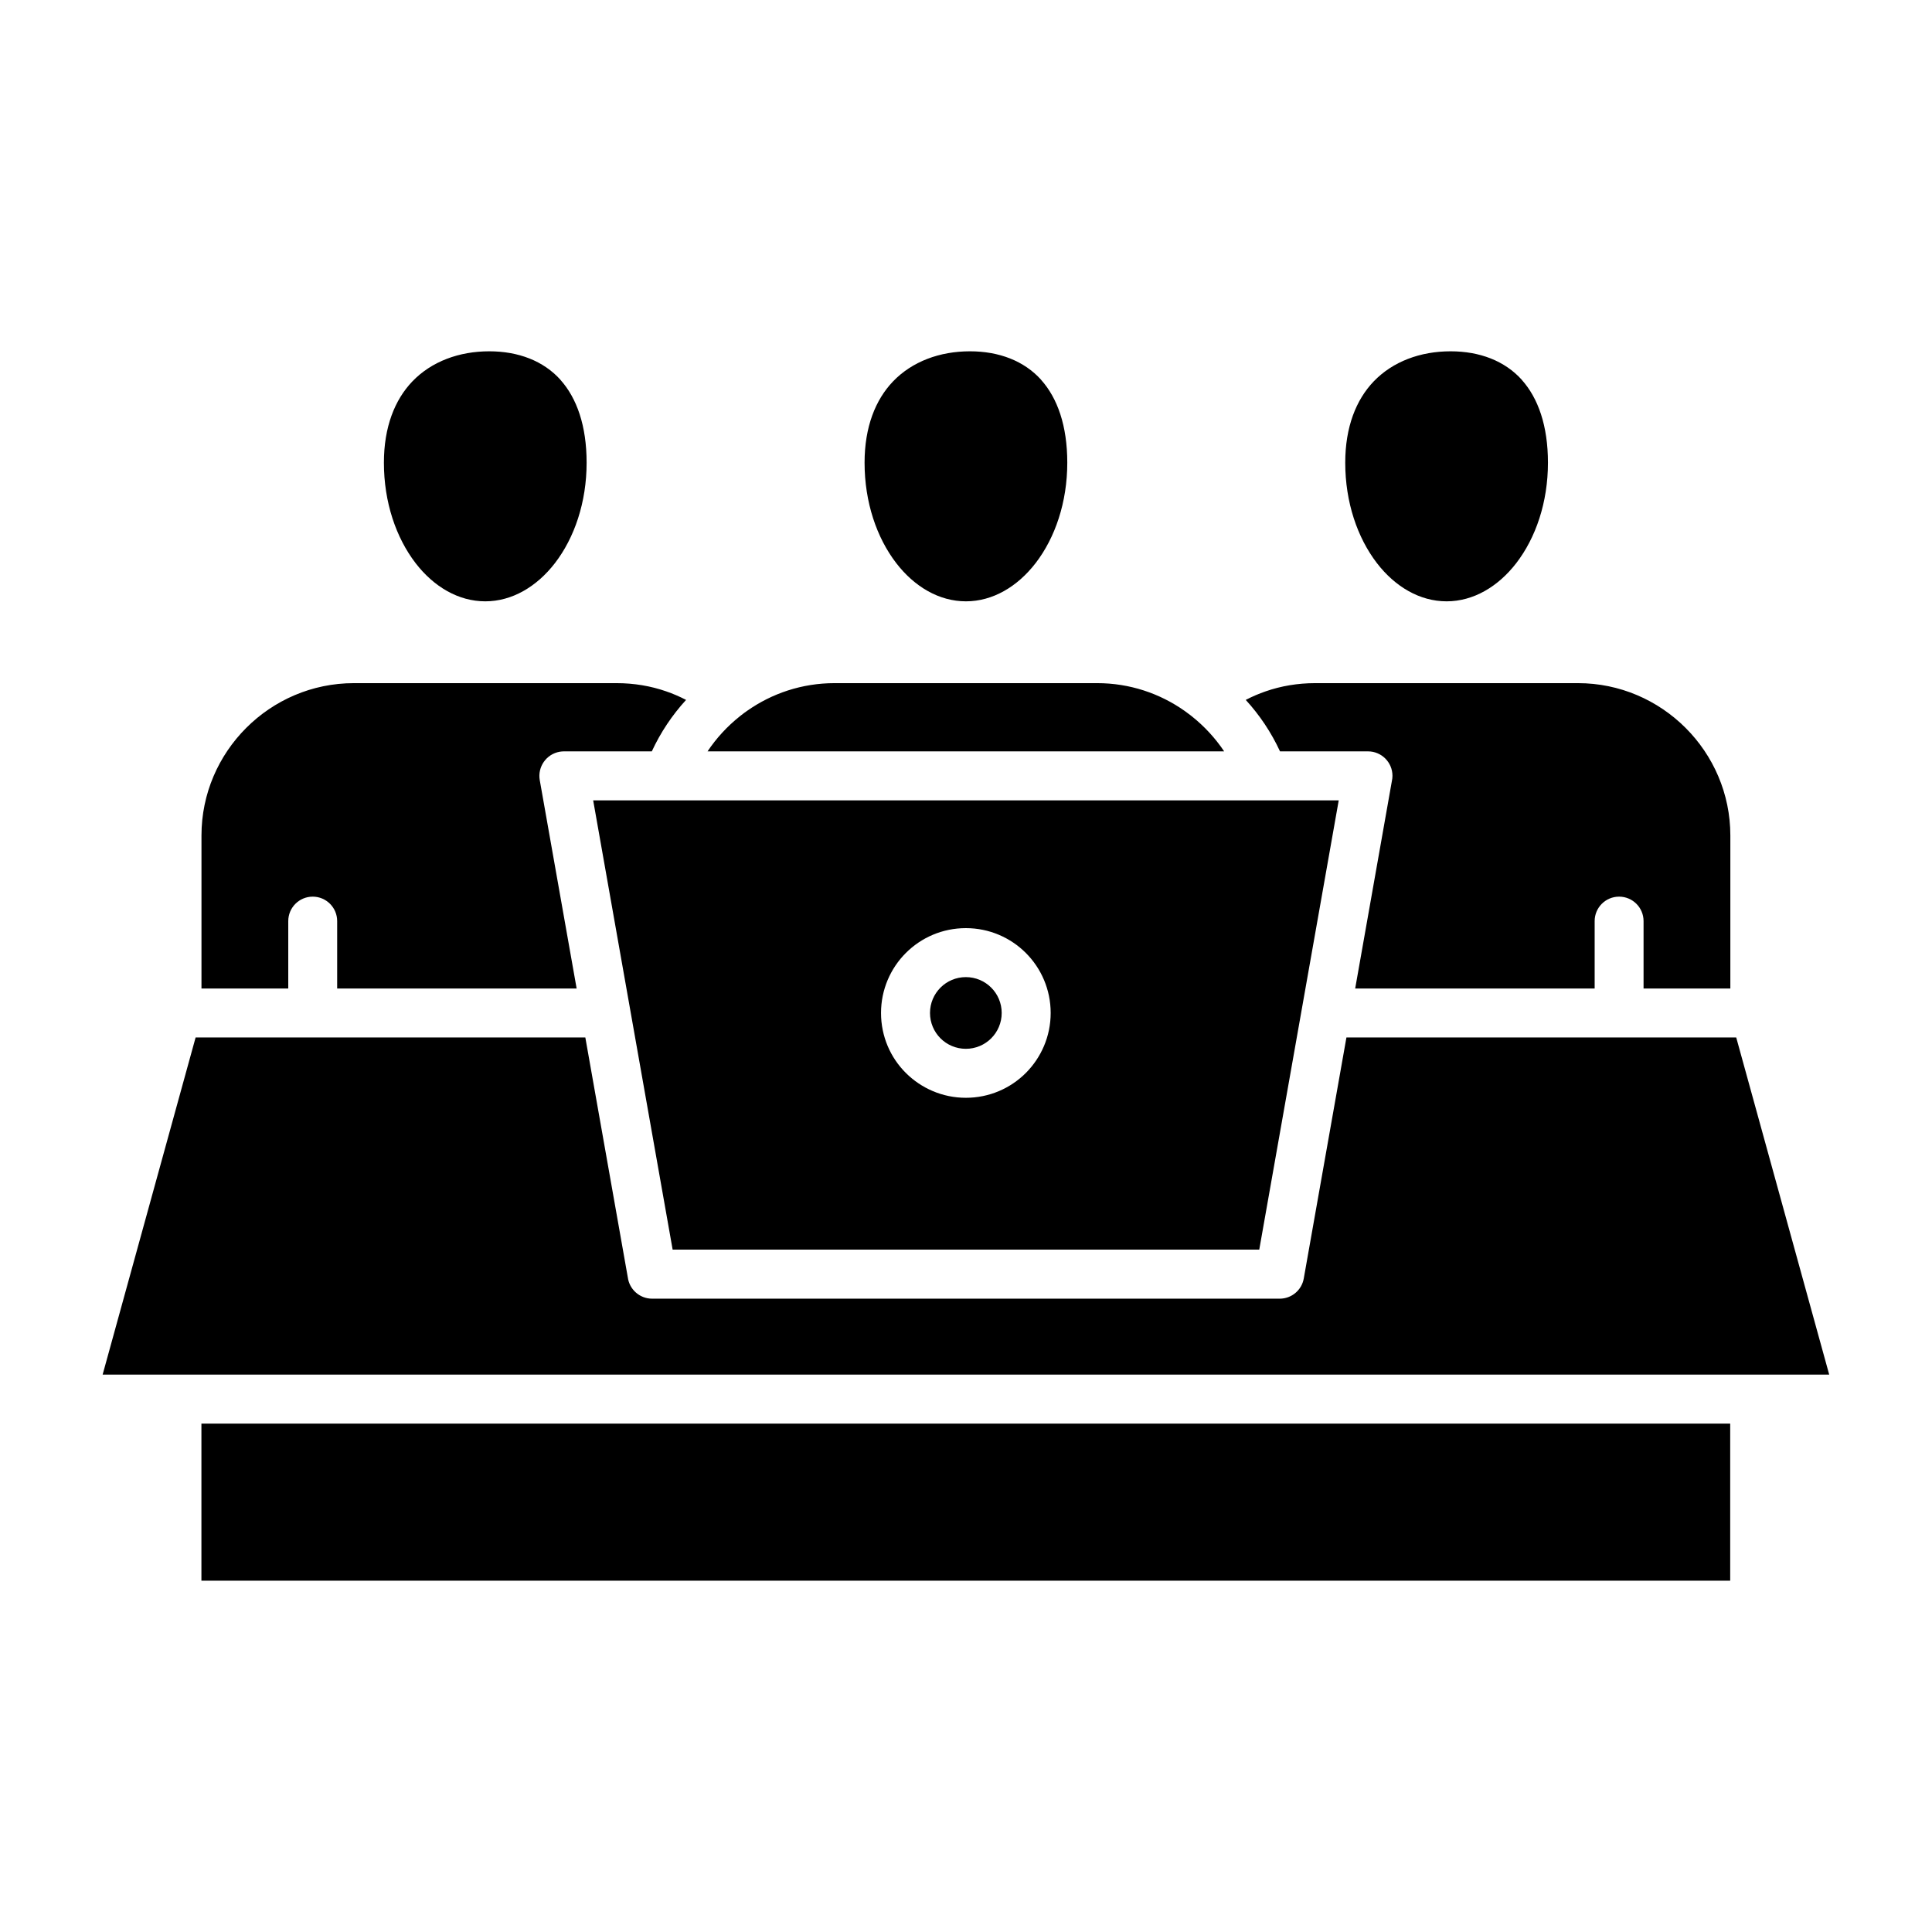
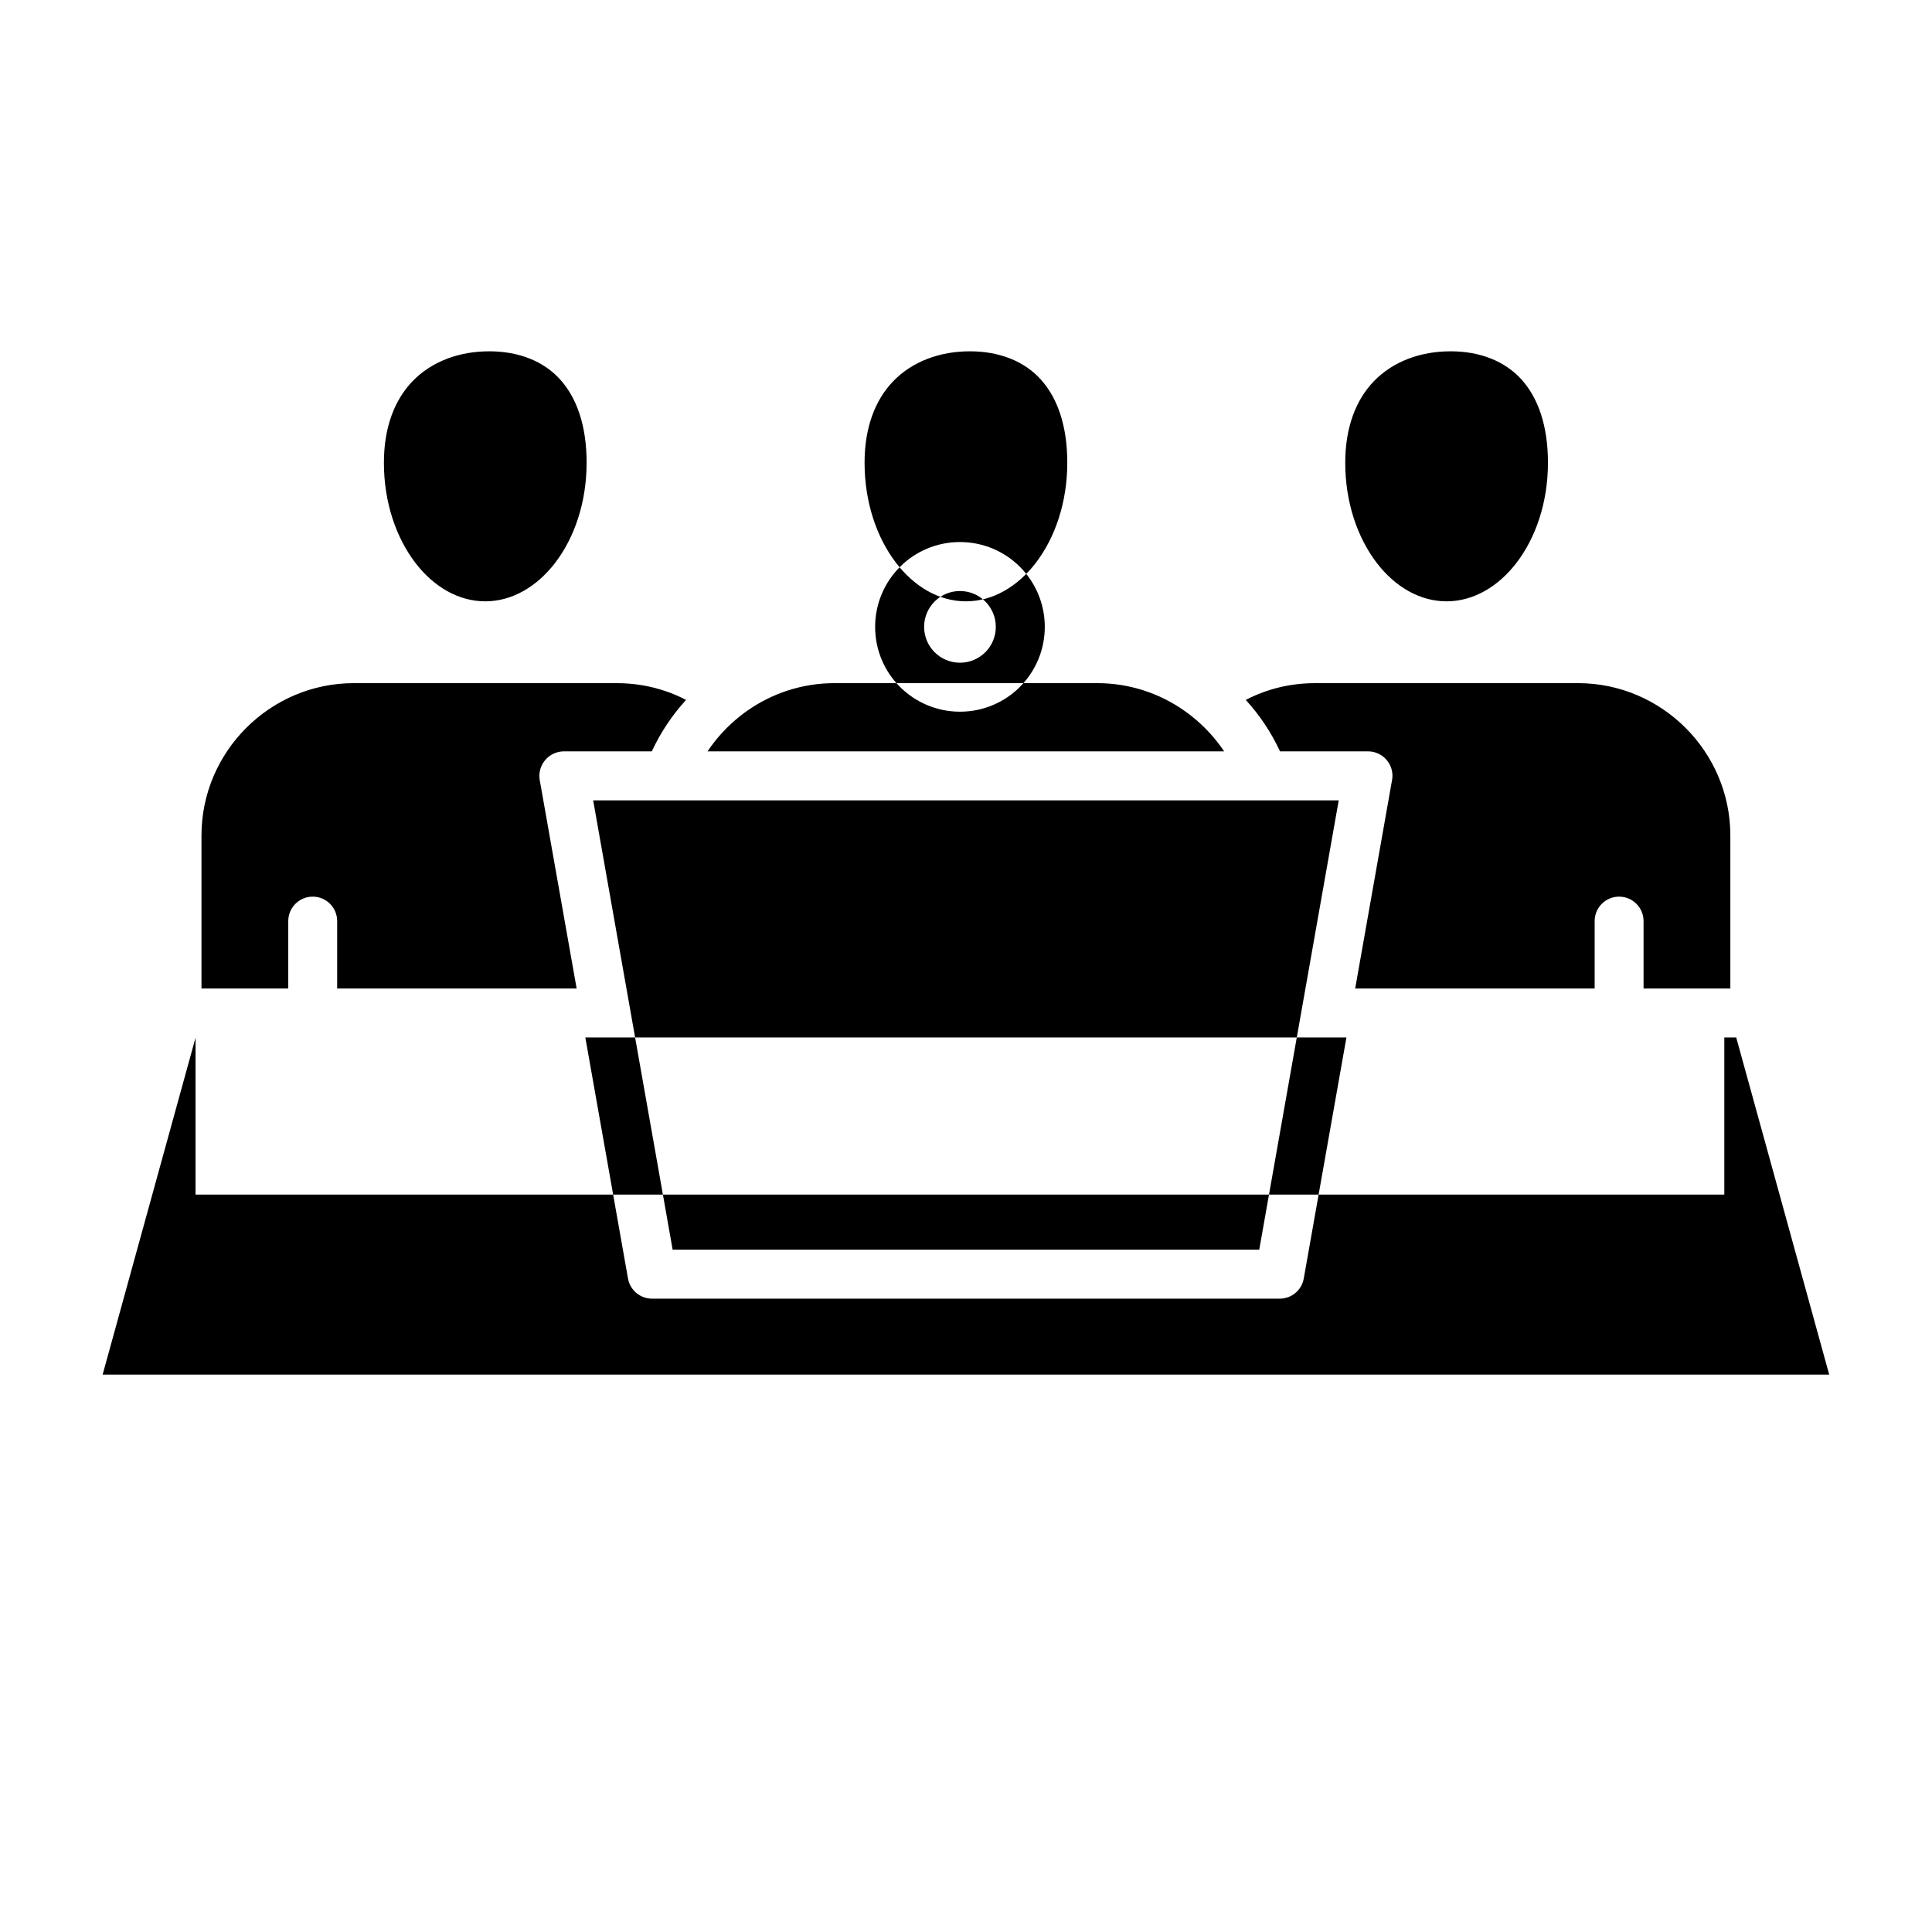
<svg xmlns="http://www.w3.org/2000/svg" version="1.1" viewBox="0 0 1200 1200">
-   <path fill="currentColor" d="m945.24 235.92c-10.594-11.766-26.156-17.719-44.25-17.719-18.703 0-35.859 6.281-47.812 18.75-10.828 11.344-17.625 28.172-17.625 50.438 0 24.562 7.547 46.594 19.688 62.391 11.297 14.672 26.625 23.719 43.266 23.719s31.969-9.094 43.266-23.719c12.141-15.75 19.688-37.781 19.688-62.391 0-22.969-6.094-40.125-16.266-51.469zm-298.55 0c-10.594-11.766-26.156-17.719-44.25-17.719-18.703 0-35.859 6.281-47.812 18.75-10.828 11.344-17.625 28.172-17.625 50.438 0 24.562 7.547 46.641 19.688 62.391 11.297 14.672 26.625 23.719 43.266 23.719s31.969-9.094 43.266-23.719c12.141-15.75 19.688-37.828 19.688-62.391 0-22.969-6.094-40.125-16.266-51.469zm-298.55 0c-10.594-11.766-26.156-17.719-44.25-17.719-18.703 0-35.859 6.281-47.812 18.75-10.828 11.344-17.625 28.172-17.625 50.438 0 24.562 7.547 46.594 19.688 62.391 11.297 14.672 26.625 23.719 43.266 23.719s31.969-9.094 43.266-23.719c12.141-15.75 19.688-37.828 19.688-62.391 0-22.969-6.094-40.125-16.266-51.469zm483.37 261.19h-463.08l49.359 279.05h364.36zm-36.469-30.422c-5.438-11.766-12.656-22.547-21.281-31.969 3.984-2.062 8.109-3.844 12.328-5.297 9.562-3.328 19.922-5.109 30.844-5.109h163.18c26.016 0 49.688 10.641 66.844 27.797s27.797 40.828 27.797 66.844v95.016h-53.906v-41.859c0-8.391-6.797-15.188-15.188-15.188s-15.188 6.797-15.188 15.188v41.859h-148.74l22.781-128.81c0.234-1.078 0.375-2.156 0.375-3.281 0-8.391-6.797-15.188-15.188-15.188zm-355.55 0h320.86c-5.531-8.25-12.328-15.609-20.109-21.797-0.328-0.234-0.609-0.469-0.891-0.703-1.172-0.891-2.391-1.781-3.609-2.672-15.375-10.828-34.078-17.203-54.234-17.203h-163.18c-20.156 0-38.906 6.375-54.281 17.203-1.219 0.844-2.438 1.734-3.609 2.672-0.281 0.234-0.609 0.469-0.891 0.703-7.781 6.188-14.578 13.547-20.109 21.844zm-89.25 0c-0.844 0-1.734 0.094-2.625 0.234-8.25 1.453-13.781 9.328-12.375 17.578l22.922 129.47h-148.74v-41.859c0-8.391-6.797-15.188-15.188-15.188s-15.188 6.797-15.188 15.188v41.859h-53.906v-95.016c0-26.016 10.641-49.688 27.797-66.844s40.828-27.797 66.844-27.797h163.18c10.922 0 21.281 1.781 30.844 5.109 4.219 1.453 8.344 3.234 12.328 5.297-8.625 9.422-15.844 20.203-21.281 31.969zm-228.79 177.71h242.11l26.391 149.06c0.984 7.406 7.359 13.172 15.094 13.172h389.81c7.266 0 13.688-5.203 14.953-12.609l26.484-149.63h242.11l57.75 209.39h-1072.4l57.75-209.39zm3.656 239.81v97.594h949.55v-97.594zm490.55-270.79c4.031 4.031 6.516 9.609 6.516 15.75 0 6.141-2.484 11.719-6.516 15.75s-9.609 6.516-15.75 6.516-11.719-2.484-15.75-6.516-6.516-9.609-6.516-15.75c0-6.141 2.484-11.719 6.516-15.75s9.609-6.516 15.75-6.516 11.719 2.484 15.75 6.516zm-15.75-36.938c14.578 0 27.75 5.906 37.266 15.422 9.516 9.516 15.422 22.734 15.422 37.266s-5.906 27.703-15.422 37.266c-9.562 9.562-22.734 15.422-37.266 15.422s-27.703-5.906-37.266-15.422c-9.562-9.516-15.422-22.734-15.422-37.266s5.906-27.75 15.422-37.266c9.562-9.562 22.734-15.422 37.266-15.422z" fill-rule="evenodd" />
+   <path fill="currentColor" d="m945.24 235.92c-10.594-11.766-26.156-17.719-44.25-17.719-18.703 0-35.859 6.281-47.812 18.75-10.828 11.344-17.625 28.172-17.625 50.438 0 24.562 7.547 46.594 19.688 62.391 11.297 14.672 26.625 23.719 43.266 23.719s31.969-9.094 43.266-23.719c12.141-15.75 19.688-37.781 19.688-62.391 0-22.969-6.094-40.125-16.266-51.469zm-298.55 0c-10.594-11.766-26.156-17.719-44.25-17.719-18.703 0-35.859 6.281-47.812 18.75-10.828 11.344-17.625 28.172-17.625 50.438 0 24.562 7.547 46.641 19.688 62.391 11.297 14.672 26.625 23.719 43.266 23.719s31.969-9.094 43.266-23.719c12.141-15.75 19.688-37.828 19.688-62.391 0-22.969-6.094-40.125-16.266-51.469zm-298.55 0c-10.594-11.766-26.156-17.719-44.25-17.719-18.703 0-35.859 6.281-47.812 18.75-10.828 11.344-17.625 28.172-17.625 50.438 0 24.562 7.547 46.594 19.688 62.391 11.297 14.672 26.625 23.719 43.266 23.719s31.969-9.094 43.266-23.719c12.141-15.75 19.688-37.828 19.688-62.391 0-22.969-6.094-40.125-16.266-51.469zm483.37 261.19h-463.08l49.359 279.05h364.36zm-36.469-30.422c-5.438-11.766-12.656-22.547-21.281-31.969 3.984-2.062 8.109-3.844 12.328-5.297 9.562-3.328 19.922-5.109 30.844-5.109h163.18c26.016 0 49.688 10.641 66.844 27.797s27.797 40.828 27.797 66.844v95.016h-53.906v-41.859c0-8.391-6.797-15.188-15.188-15.188s-15.188 6.797-15.188 15.188v41.859h-148.74l22.781-128.81c0.234-1.078 0.375-2.156 0.375-3.281 0-8.391-6.797-15.188-15.188-15.188zm-355.55 0h320.86c-5.531-8.25-12.328-15.609-20.109-21.797-0.328-0.234-0.609-0.469-0.891-0.703-1.172-0.891-2.391-1.781-3.609-2.672-15.375-10.828-34.078-17.203-54.234-17.203h-163.18c-20.156 0-38.906 6.375-54.281 17.203-1.219 0.844-2.438 1.734-3.609 2.672-0.281 0.234-0.609 0.469-0.891 0.703-7.781 6.188-14.578 13.547-20.109 21.844zm-89.25 0c-0.844 0-1.734 0.094-2.625 0.234-8.25 1.453-13.781 9.328-12.375 17.578l22.922 129.47h-148.74v-41.859c0-8.391-6.797-15.188-15.188-15.188s-15.188 6.797-15.188 15.188v41.859h-53.906v-95.016c0-26.016 10.641-49.688 27.797-66.844s40.828-27.797 66.844-27.797h163.18c10.922 0 21.281 1.781 30.844 5.109 4.219 1.453 8.344 3.234 12.328 5.297-8.625 9.422-15.844 20.203-21.281 31.969zm-228.79 177.71h242.11l26.391 149.06c0.984 7.406 7.359 13.172 15.094 13.172h389.81c7.266 0 13.688-5.203 14.953-12.609l26.484-149.63h242.11l57.75 209.39h-1072.4l57.75-209.39zv97.594h949.55v-97.594zm490.55-270.79c4.031 4.031 6.516 9.609 6.516 15.75 0 6.141-2.484 11.719-6.516 15.75s-9.609 6.516-15.75 6.516-11.719-2.484-15.75-6.516-6.516-9.609-6.516-15.75c0-6.141 2.484-11.719 6.516-15.75s9.609-6.516 15.75-6.516 11.719 2.484 15.75 6.516zm-15.75-36.938c14.578 0 27.75 5.906 37.266 15.422 9.516 9.516 15.422 22.734 15.422 37.266s-5.906 27.703-15.422 37.266c-9.562 9.562-22.734 15.422-37.266 15.422s-27.703-5.906-37.266-15.422c-9.562-9.516-15.422-22.734-15.422-37.266s5.906-27.75 15.422-37.266c9.562-9.562 22.734-15.422 37.266-15.422z" fill-rule="evenodd" />
</svg>